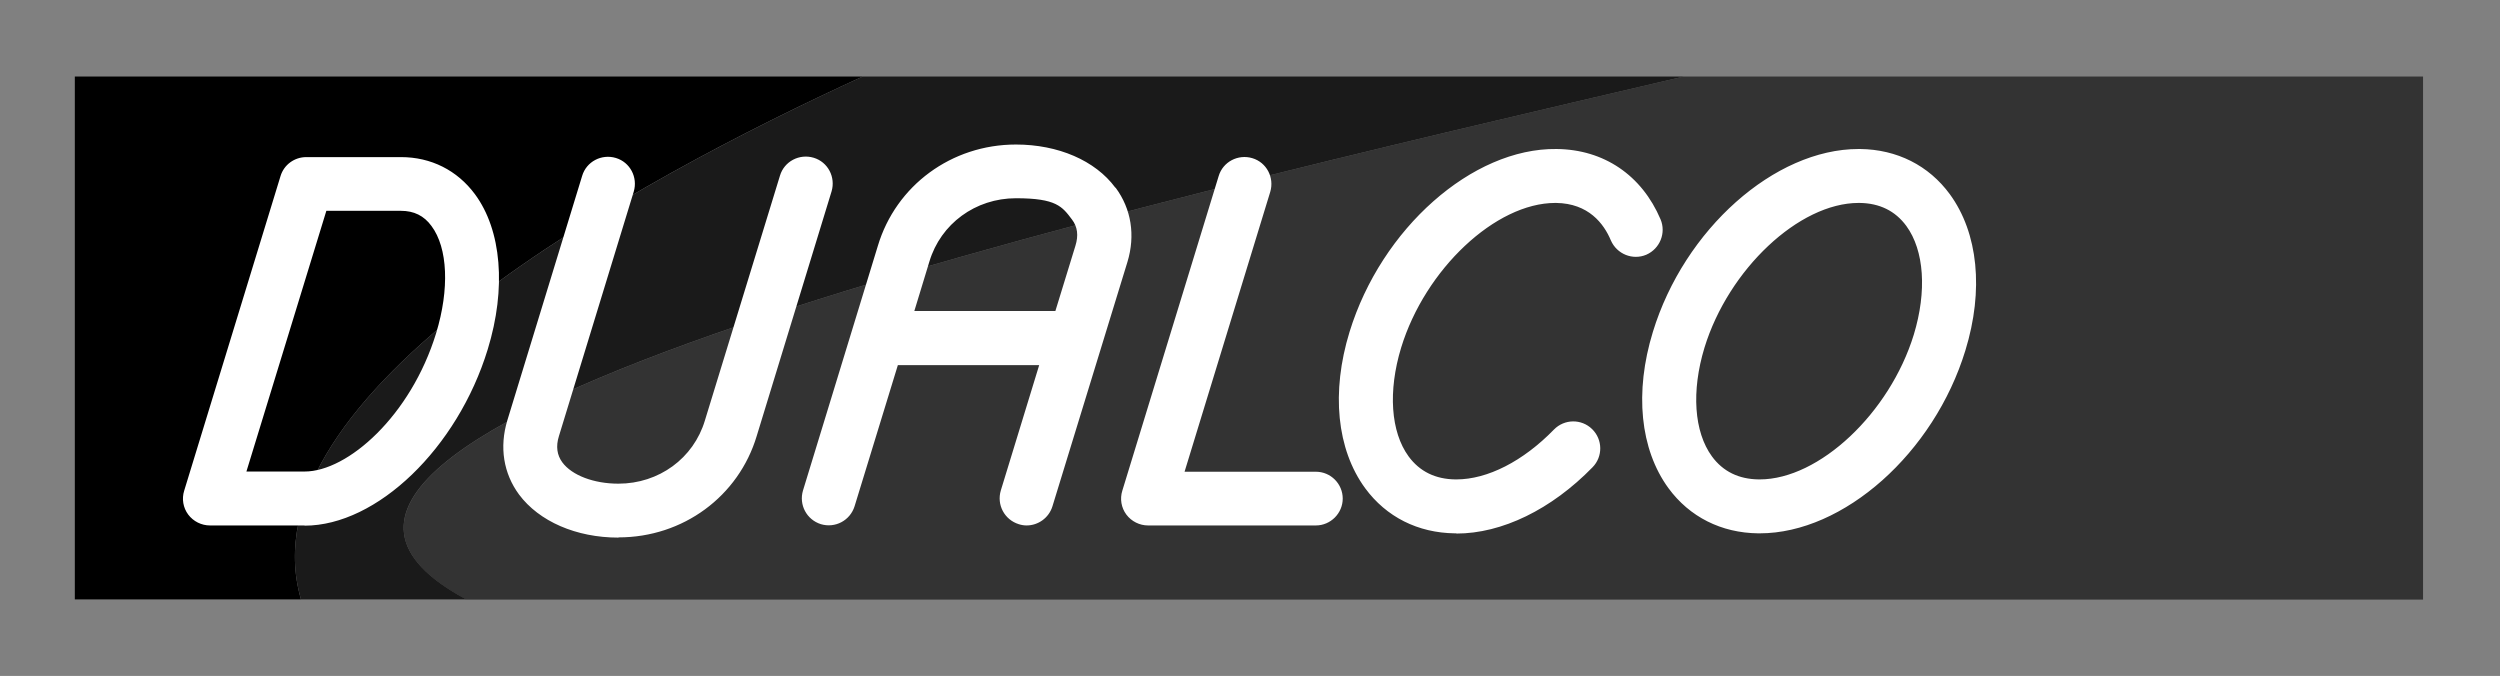
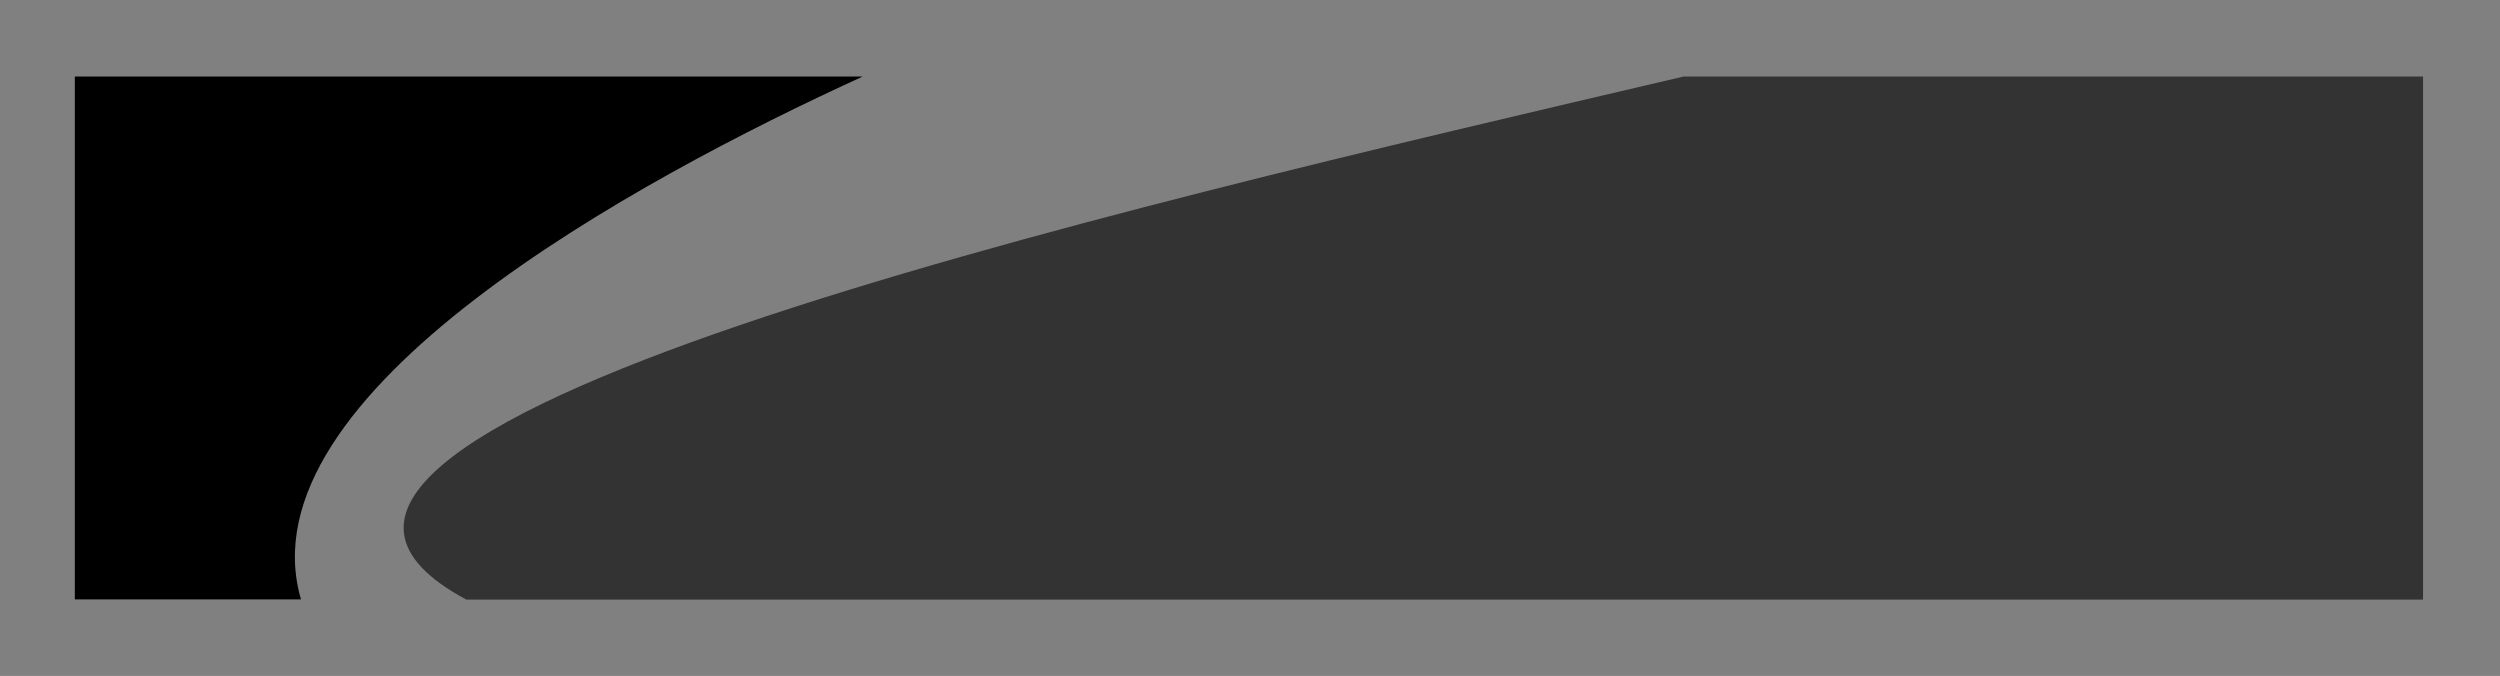
<svg xmlns="http://www.w3.org/2000/svg" id="Stuff_1" data-name="Stuff 1" version="1.1" viewBox="0 0 1172.8 317.1" width="1172.8" height="317.1">
  <rect x="0" y="0" width="1172.8" height="317.1" fill="#808080" stroke="none" />
  <defs>
    <style>.cls-4{stroke-width:0;fill:#fff}</style>
  </defs>
  <path d="M404.7 35.9H35.1v245.3h106.1C113.1 184.7 298.6 84.4 404.7 35.9z" style="fill:#000;stroke-width:0" />
  <path d="M1136.7 35.9H789.8C520 99.1 70 201.7 218.8 281.3h917.9V35.9z" style="stroke-width:0;fill:#333" />
-   <path d="M789.9 35.9H404.7C298.6 84.5 113.1 184.7 141.2 281.2h77.6C70 201.7 520 99.1 789.9 35.9z" style="fill:#1a1a1a;stroke-width:0" />
  <g>
-     <path class="cls-4" d="M142.9 246.5H98.5c-4 0-7.8-1.9-10.2-5.1-2.4-3.2-3.1-7.4-1.9-11.2l45.2-147.6c1.6-5.3 6.5-8.9 12.1-8.9h44.4c14.1 0 26.4 6.2 34.7 17.4 12.5 16.9 14.8 44.1 6 72.8-14.2 46.4-52 82.7-85.9 82.7zm-27.3-25.3h27.3c20.2 0 49.8-26.1 61.7-64.9 6.3-20.7 5.5-40-2.2-50.3-3.5-4.8-8.2-7.1-14.3-7.1h-35l-37.5 122.3zM290.1 252.2c-19.8 0-37.2-7.6-46.6-20.2-7.3-9.9-9.3-22.2-5.5-34.8l35.1-114.7c2-6.7 9.1-10.4 15.8-8.4 6.7 2 10.4 9.1 8.4 15.8l-35.1 114.7c-1.5 4.8-.9 8.9 1.6 12.3 4.5 6.1 14.8 10 26.3 10 19 0 35.3-11.9 40.6-29.7l35.2-114.8c2-6.7 9.1-10.4 15.8-8.4 6.7 2 10.4 9.1 8.4 15.8L355 204.5c-8.5 28.4-34.6 47.6-64.8 47.6zM523.2 88c-9.4-12.7-26.8-20.2-46.6-20.2-30.2 0-56.3 19.2-64.8 47.6l-35.1 114.7c-2 6.7 1.7 13.7 8.4 15.8 6.7 2 13.7-1.7 15.8-8.4l20.3-66.2h66.3l-18 58.8c-2 6.7 1.7 13.7 8.4 15.8 1.2.4 2.5.6 3.7.6 5.4 0 10.4-3.5 12.1-8.9l35.2-114.7c3.8-12.5 1.8-24.9-5.5-34.8zm-94.3 58 7.1-23.3C441.3 105 457.6 93 476.6 93s21.7 3.9 26.3 10c2.6 3.4 3.1 7.5 1.6 12.3l-9.4 30.6h-66.3zM617.3 246.5h-78.7c-4 0-7.8-1.9-10.2-5.1-2.4-3.2-3.1-7.4-1.9-11.2l45.2-147.6c2-6.7 9.1-10.4 15.8-8.4 6.7 2 10.4 9.1 8.4 15.8l-40.2 131.3h61.6c7 0 12.6 5.7 12.6 12.6s-5.7 12.6-12.6 12.6zM825.5 250.2h-.7c-17.3-.2-32.2-7.7-42.1-21.2-13.3-18.2-16-45-7.3-73.3 14.7-48.1 57.1-85.8 96.5-85.8h.7c17.3.2 32.2 7.7 42.1 21.2 13.3 18.2 16 45 7.3 73.3-14.7 48.1-57.1 85.8-96.5 85.8zm46.4-155c-27.9 0-61 31.1-72.3 67.9-6.2 20.4-4.9 39.5 3.5 51 5.2 7.1 12.6 10.7 22 10.8h.4c27.9 0 61-31.1 72.3-67.9 6.2-20.4 4.9-39.5-3.5-51-5.2-7.1-12.6-10.7-22-10.8h-.4zM683.2 250.2h-.7c-17.3-.2-32.2-7.7-42.1-21.2-13.3-18.2-16-45-7.3-73.3 14.9-48.5 57.6-86.3 97.1-85.8 22.2.2 40 12.3 48.8 33 2.7 6.4-.3 13.8-6.7 16.6-6.4 2.7-13.8-.3-16.6-6.7-3.3-7.9-10.5-17.4-25.7-17.6h-.4c-27.9 0-61 31-72.3 67.9-6.2 20.4-4.9 39.5 3.5 51 5.2 7.1 12.6 10.7 22 10.8h.4c14.6 0 31.3-8.5 45.8-23.4 4.9-5 12.9-5.1 17.9-.2 5 4.9 5.1 12.9.2 17.9-19.3 19.8-42.5 31.1-63.9 31.1z" />
-   </g>
+     </g>
</svg>